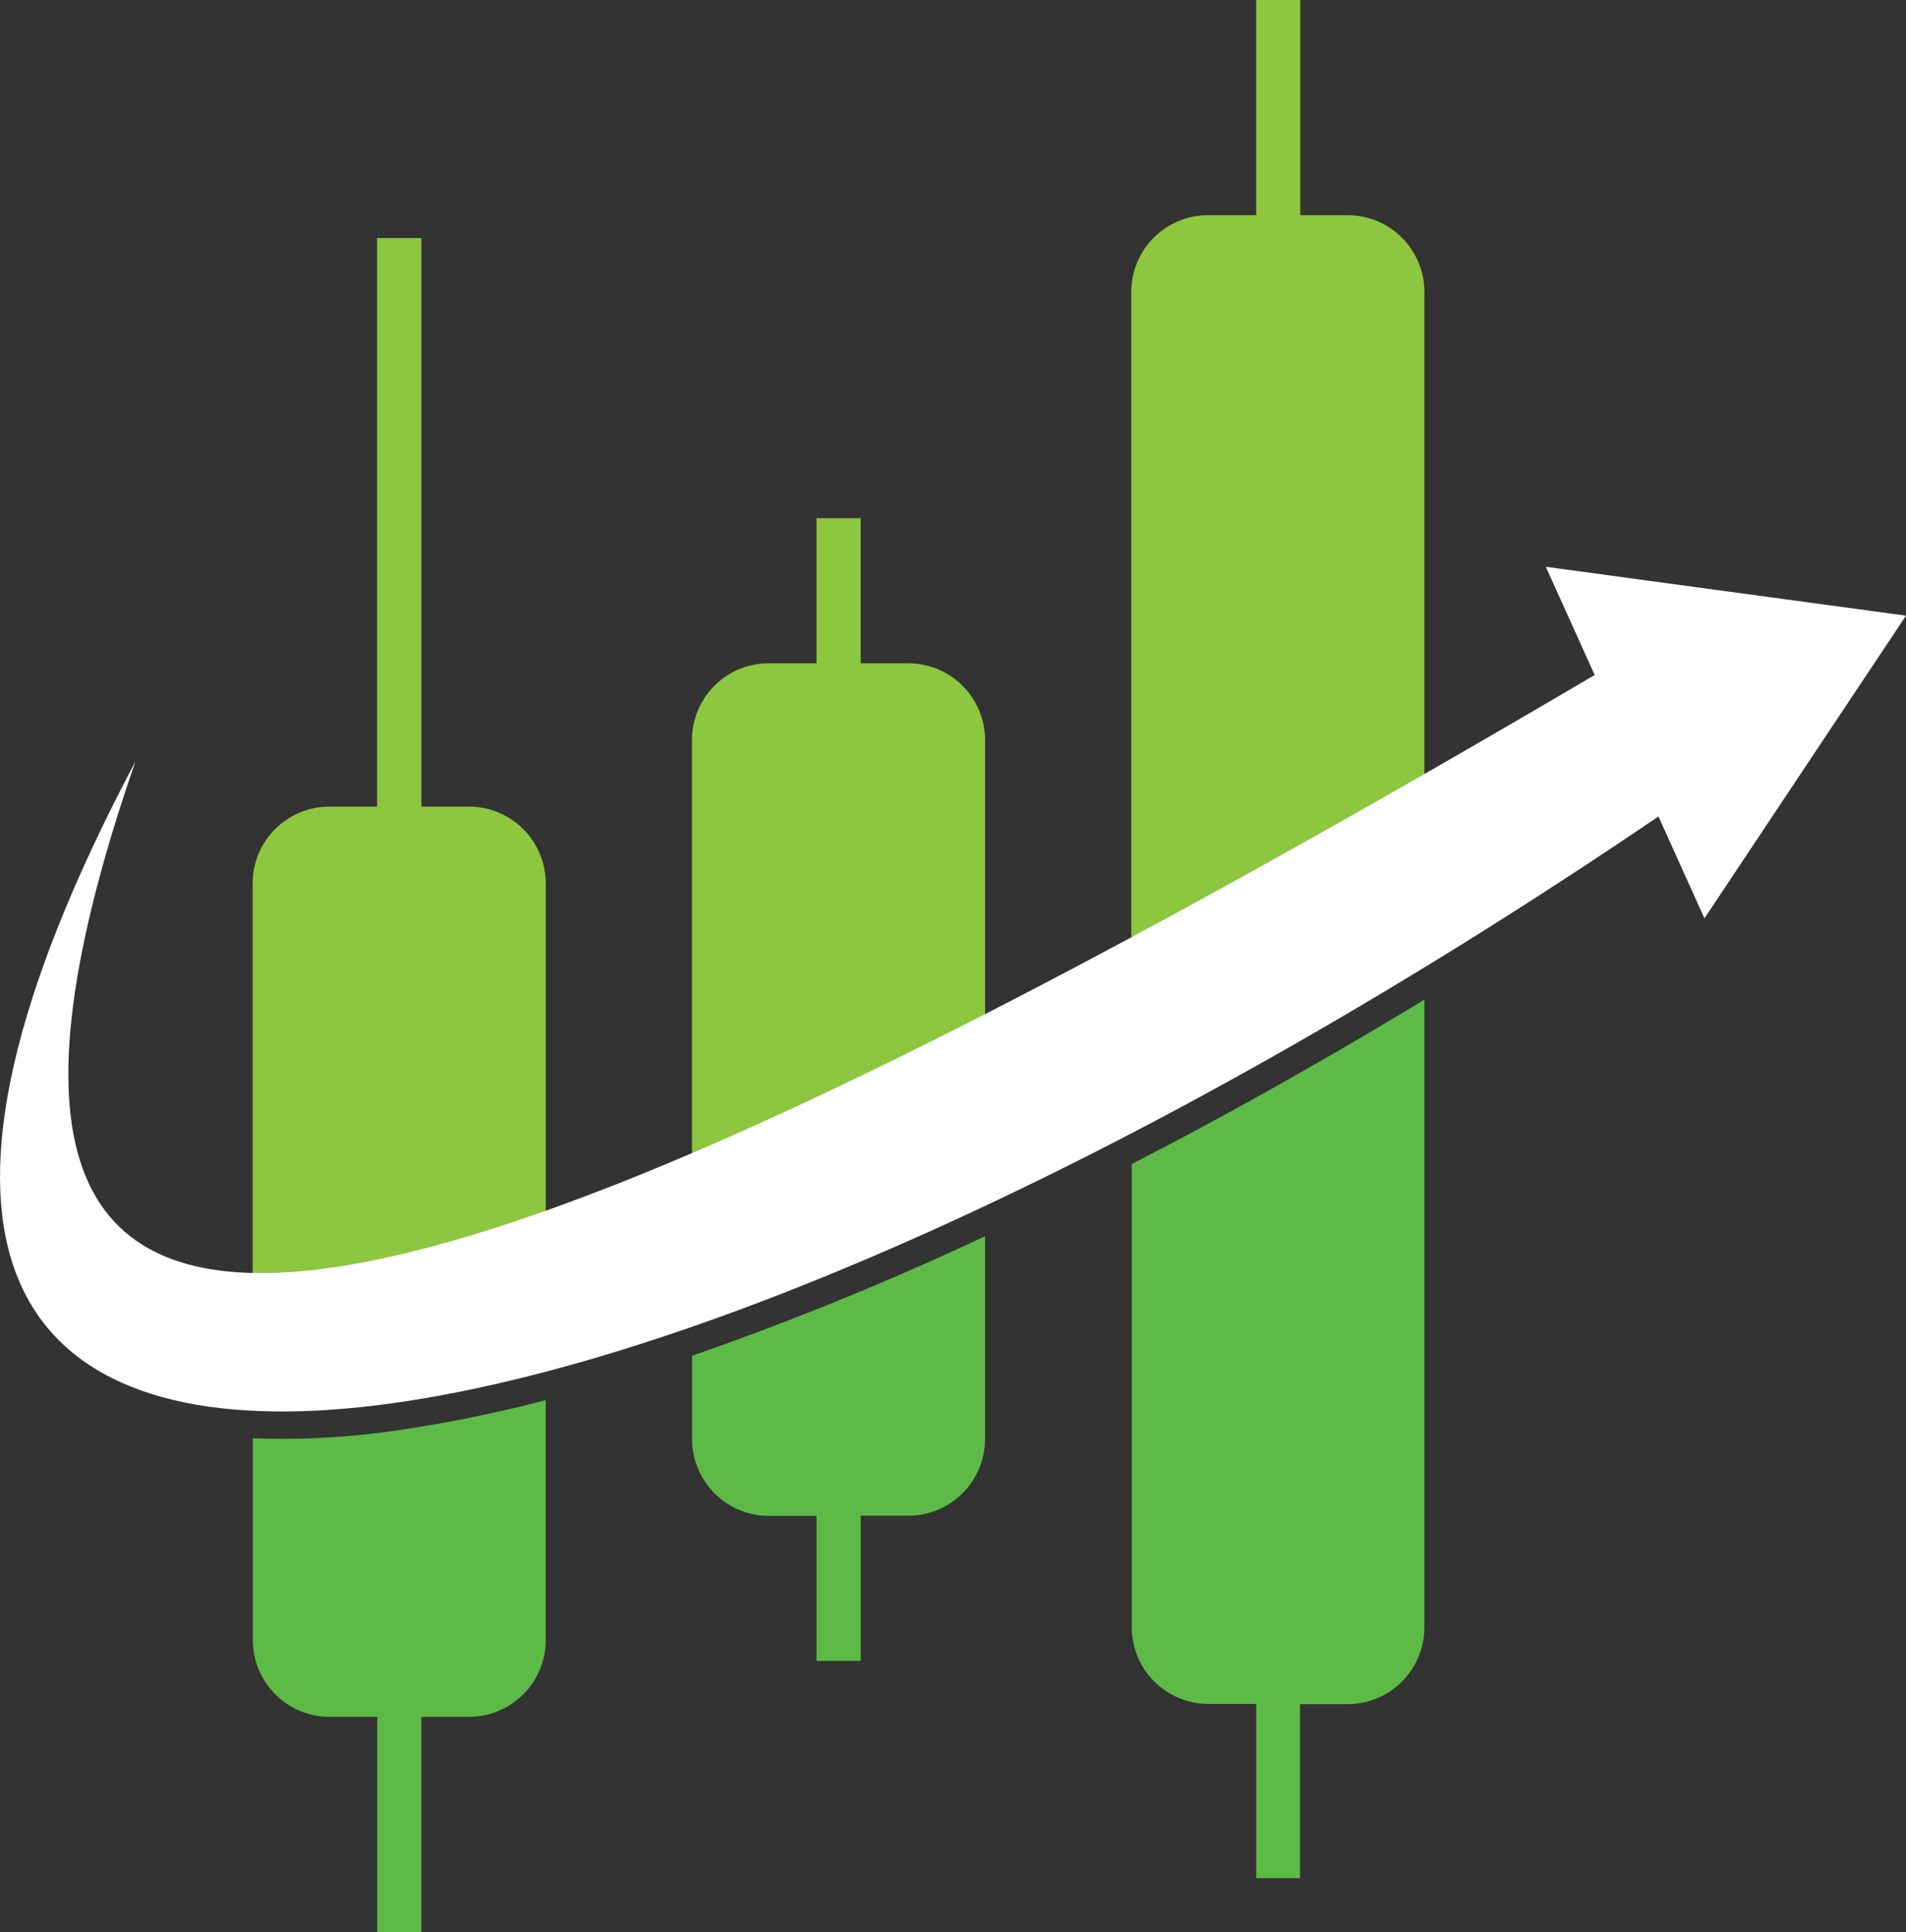
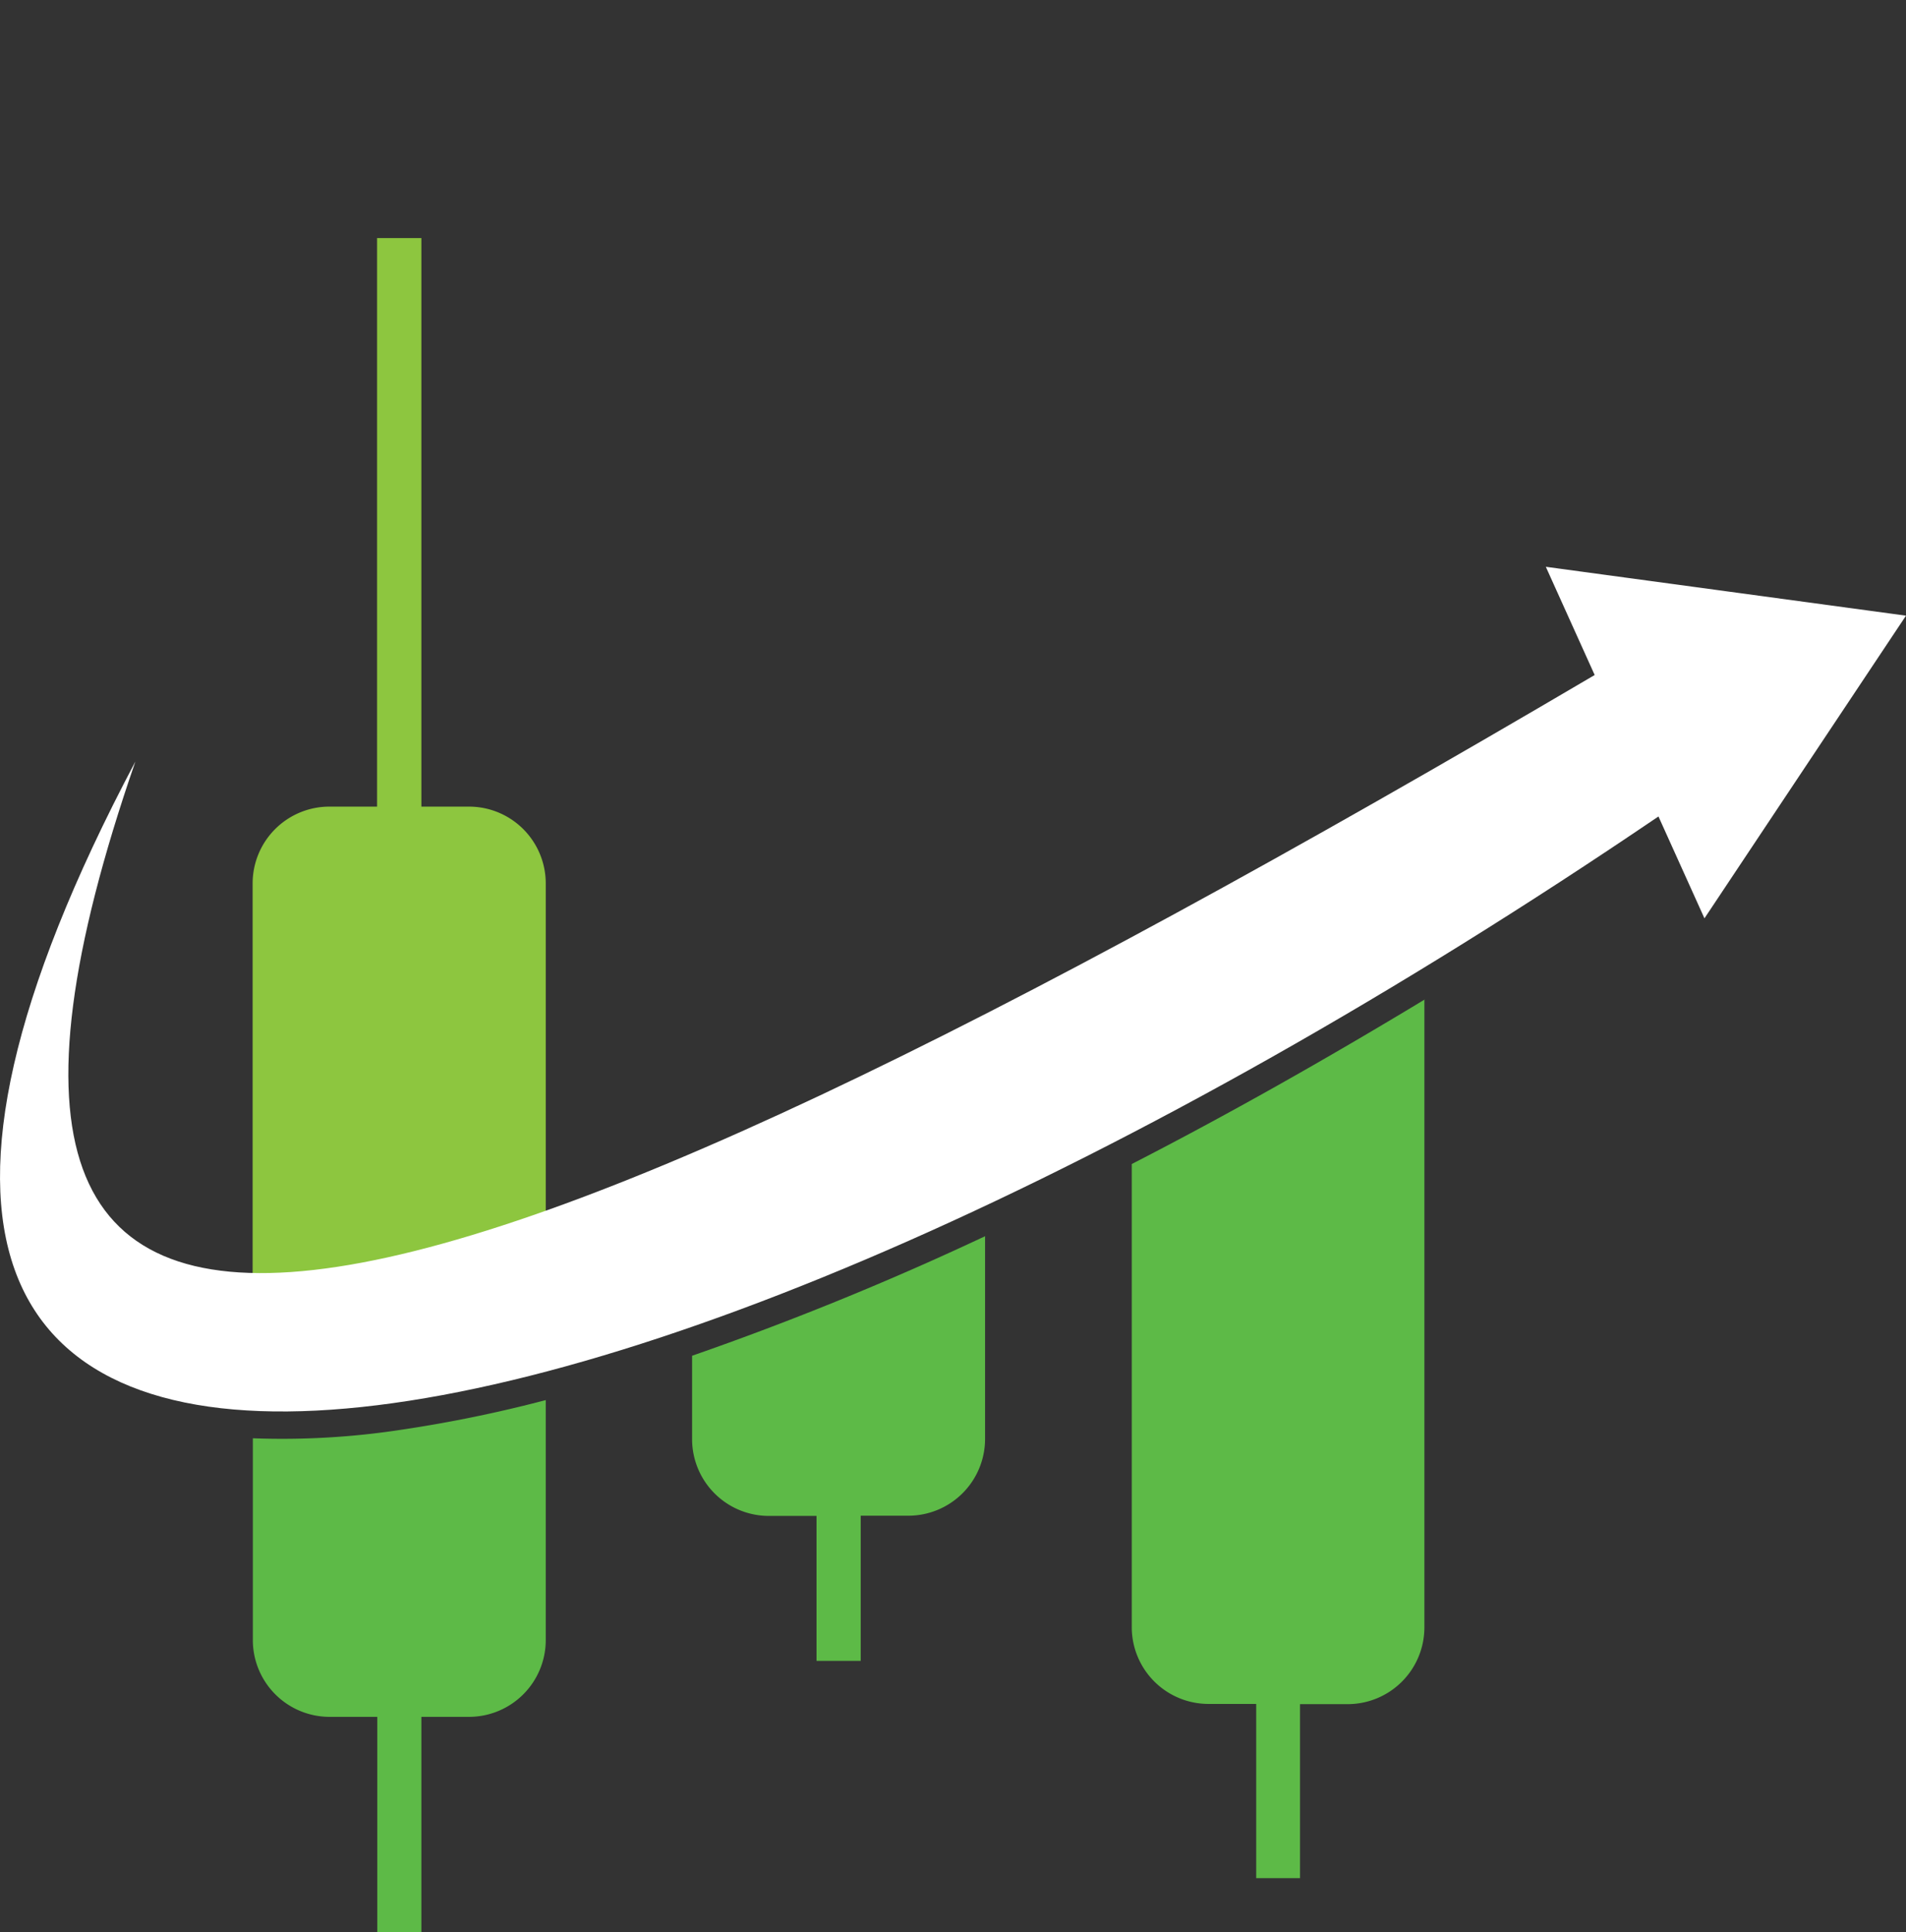
<svg xmlns="http://www.w3.org/2000/svg" viewBox="0 0 273.11 276.72">
  <rect x="0" y="0" width="273.11" height="276.72" fill="#333333" stroke="none" />
  <defs>
    <style>.cls-1{fill:#5dba47;}.cls-1,.cls-2,.cls-3{fill-rule:evenodd;}.cls-2{fill:#8dc63f;}.cls-3{fill:#fff;}</style>
  </defs>
  <g id="Layer_2" data-name="Layer 2">
    <g id="Layer_1-2" data-name="Layer 1">
      <path class="cls-1" d="M141.15,177v29.15a11,11,0,0,1-10.94,10.94h-6.88v20.79H117V217.12h-6.89a11,11,0,0,1-10.94-10.94v-12a432,432,0,0,0,42-17.13Z" />
-       <path class="cls-2" d="M117,74.22h6.32V95h6.88A11,11,0,0,1,141.15,106v54.33a365,365,0,0,1-42,14.35V106A11,11,0,0,1,110.12,95H117V74.22Z" />
      <path class="cls-1" d="M78.2,200.52V235A11,11,0,0,1,67.26,245.9H60.38v30.82H54.06V245.9H47.17A11,11,0,0,1,36.23,235V206a112.87,112.87,0,0,0,21.46-1.25,191.85,191.85,0,0,0,20.51-4.22Z" />
      <path class="cls-2" d="M54.06,34.1h6.32v81.43h6.88A11,11,0,0,1,78.2,126.47v53a189.08,189.08,0,0,1-42,3.38V126.47a11,11,0,0,1,10.94-10.94h6.89V34.1Z" />
      <path class="cls-1" d="M204.1,143.14v90a11,11,0,0,1-10.94,10.94h-6.88V269H180V244.05h-6.89a11,11,0,0,1-10.94-10.94V166.72c13.63-7,27.68-14.92,42-23.58Z" />
-       <path class="cls-2" d="M173.07,30.82H180V0h6.32V30.82h6.88A11,11,0,0,1,204.1,41.76v88q-21.76,12.09-42,21.43V41.76a11,11,0,0,1,10.94-10.94Z" />
      <path class="cls-3" d="M237.64,116.94C87.7,218.74-52.47,244.68,19.4,109.07-18.26,218,55.5,198.46,228.5,96.68l-7-15.5,25.81,3.5,25.8,3.5-14.44,21.67-14.44,21.68-6.59-14.59Z" />
    </g>
  </g>
</svg>